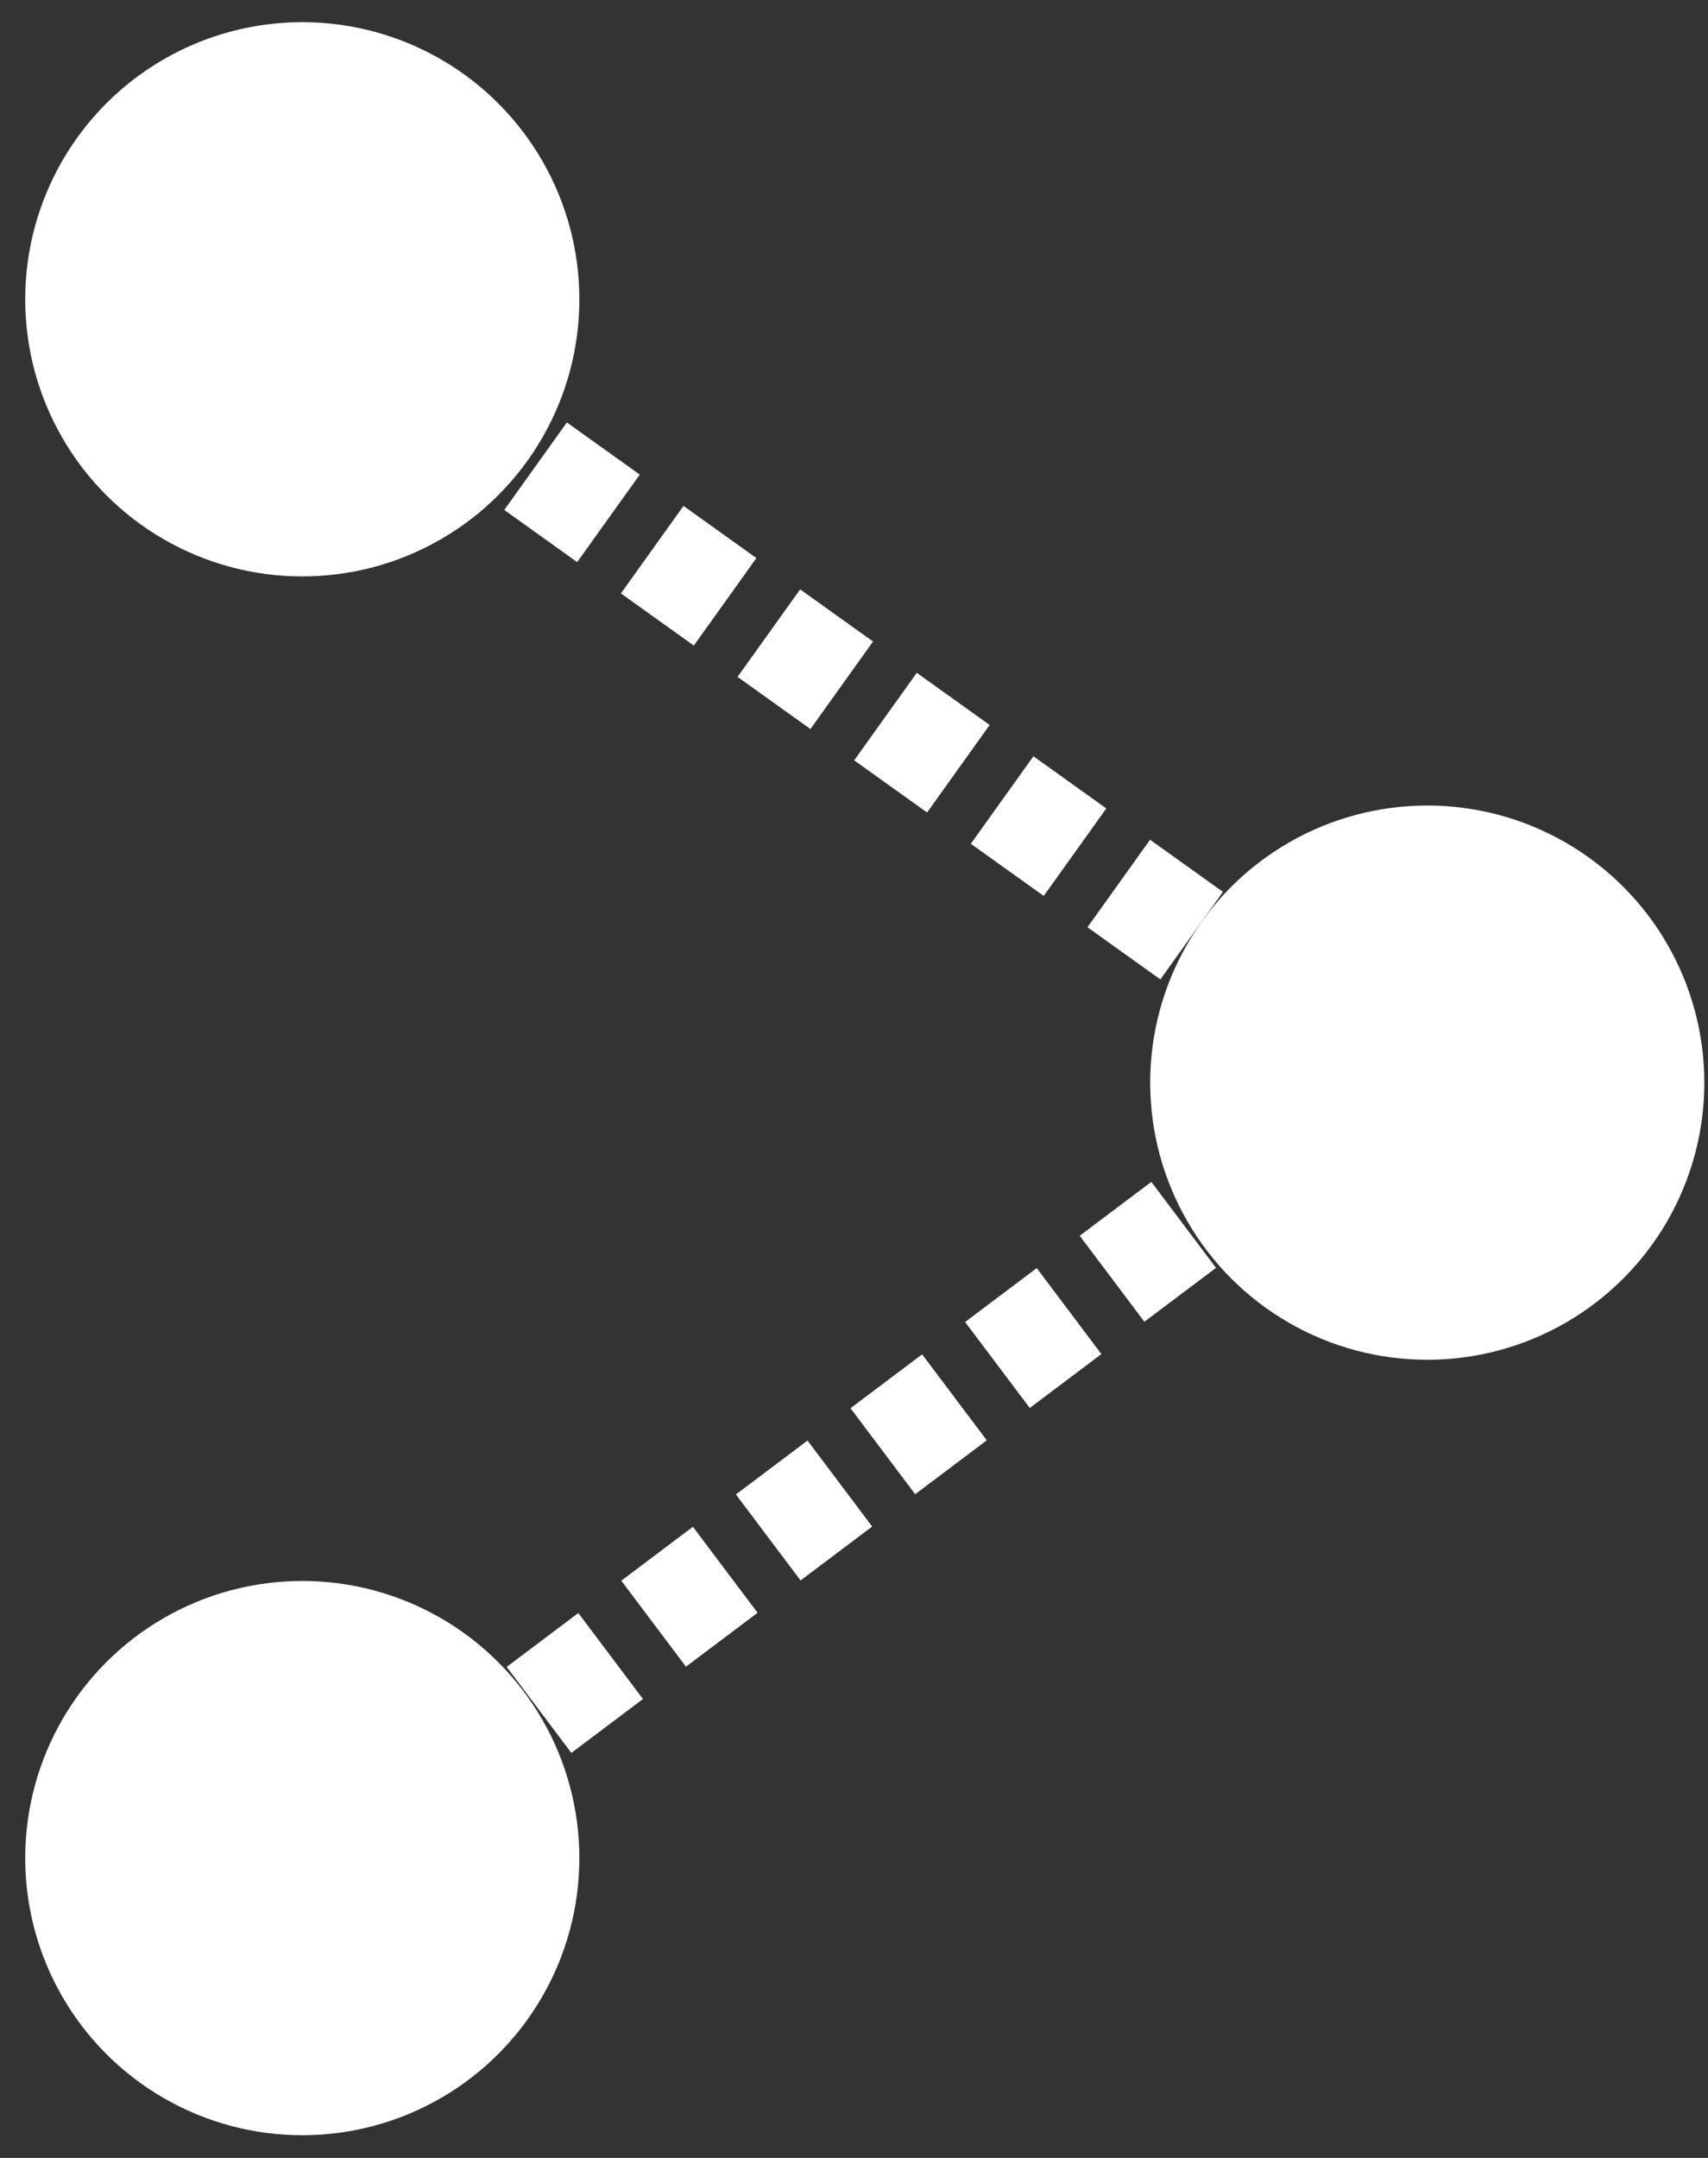
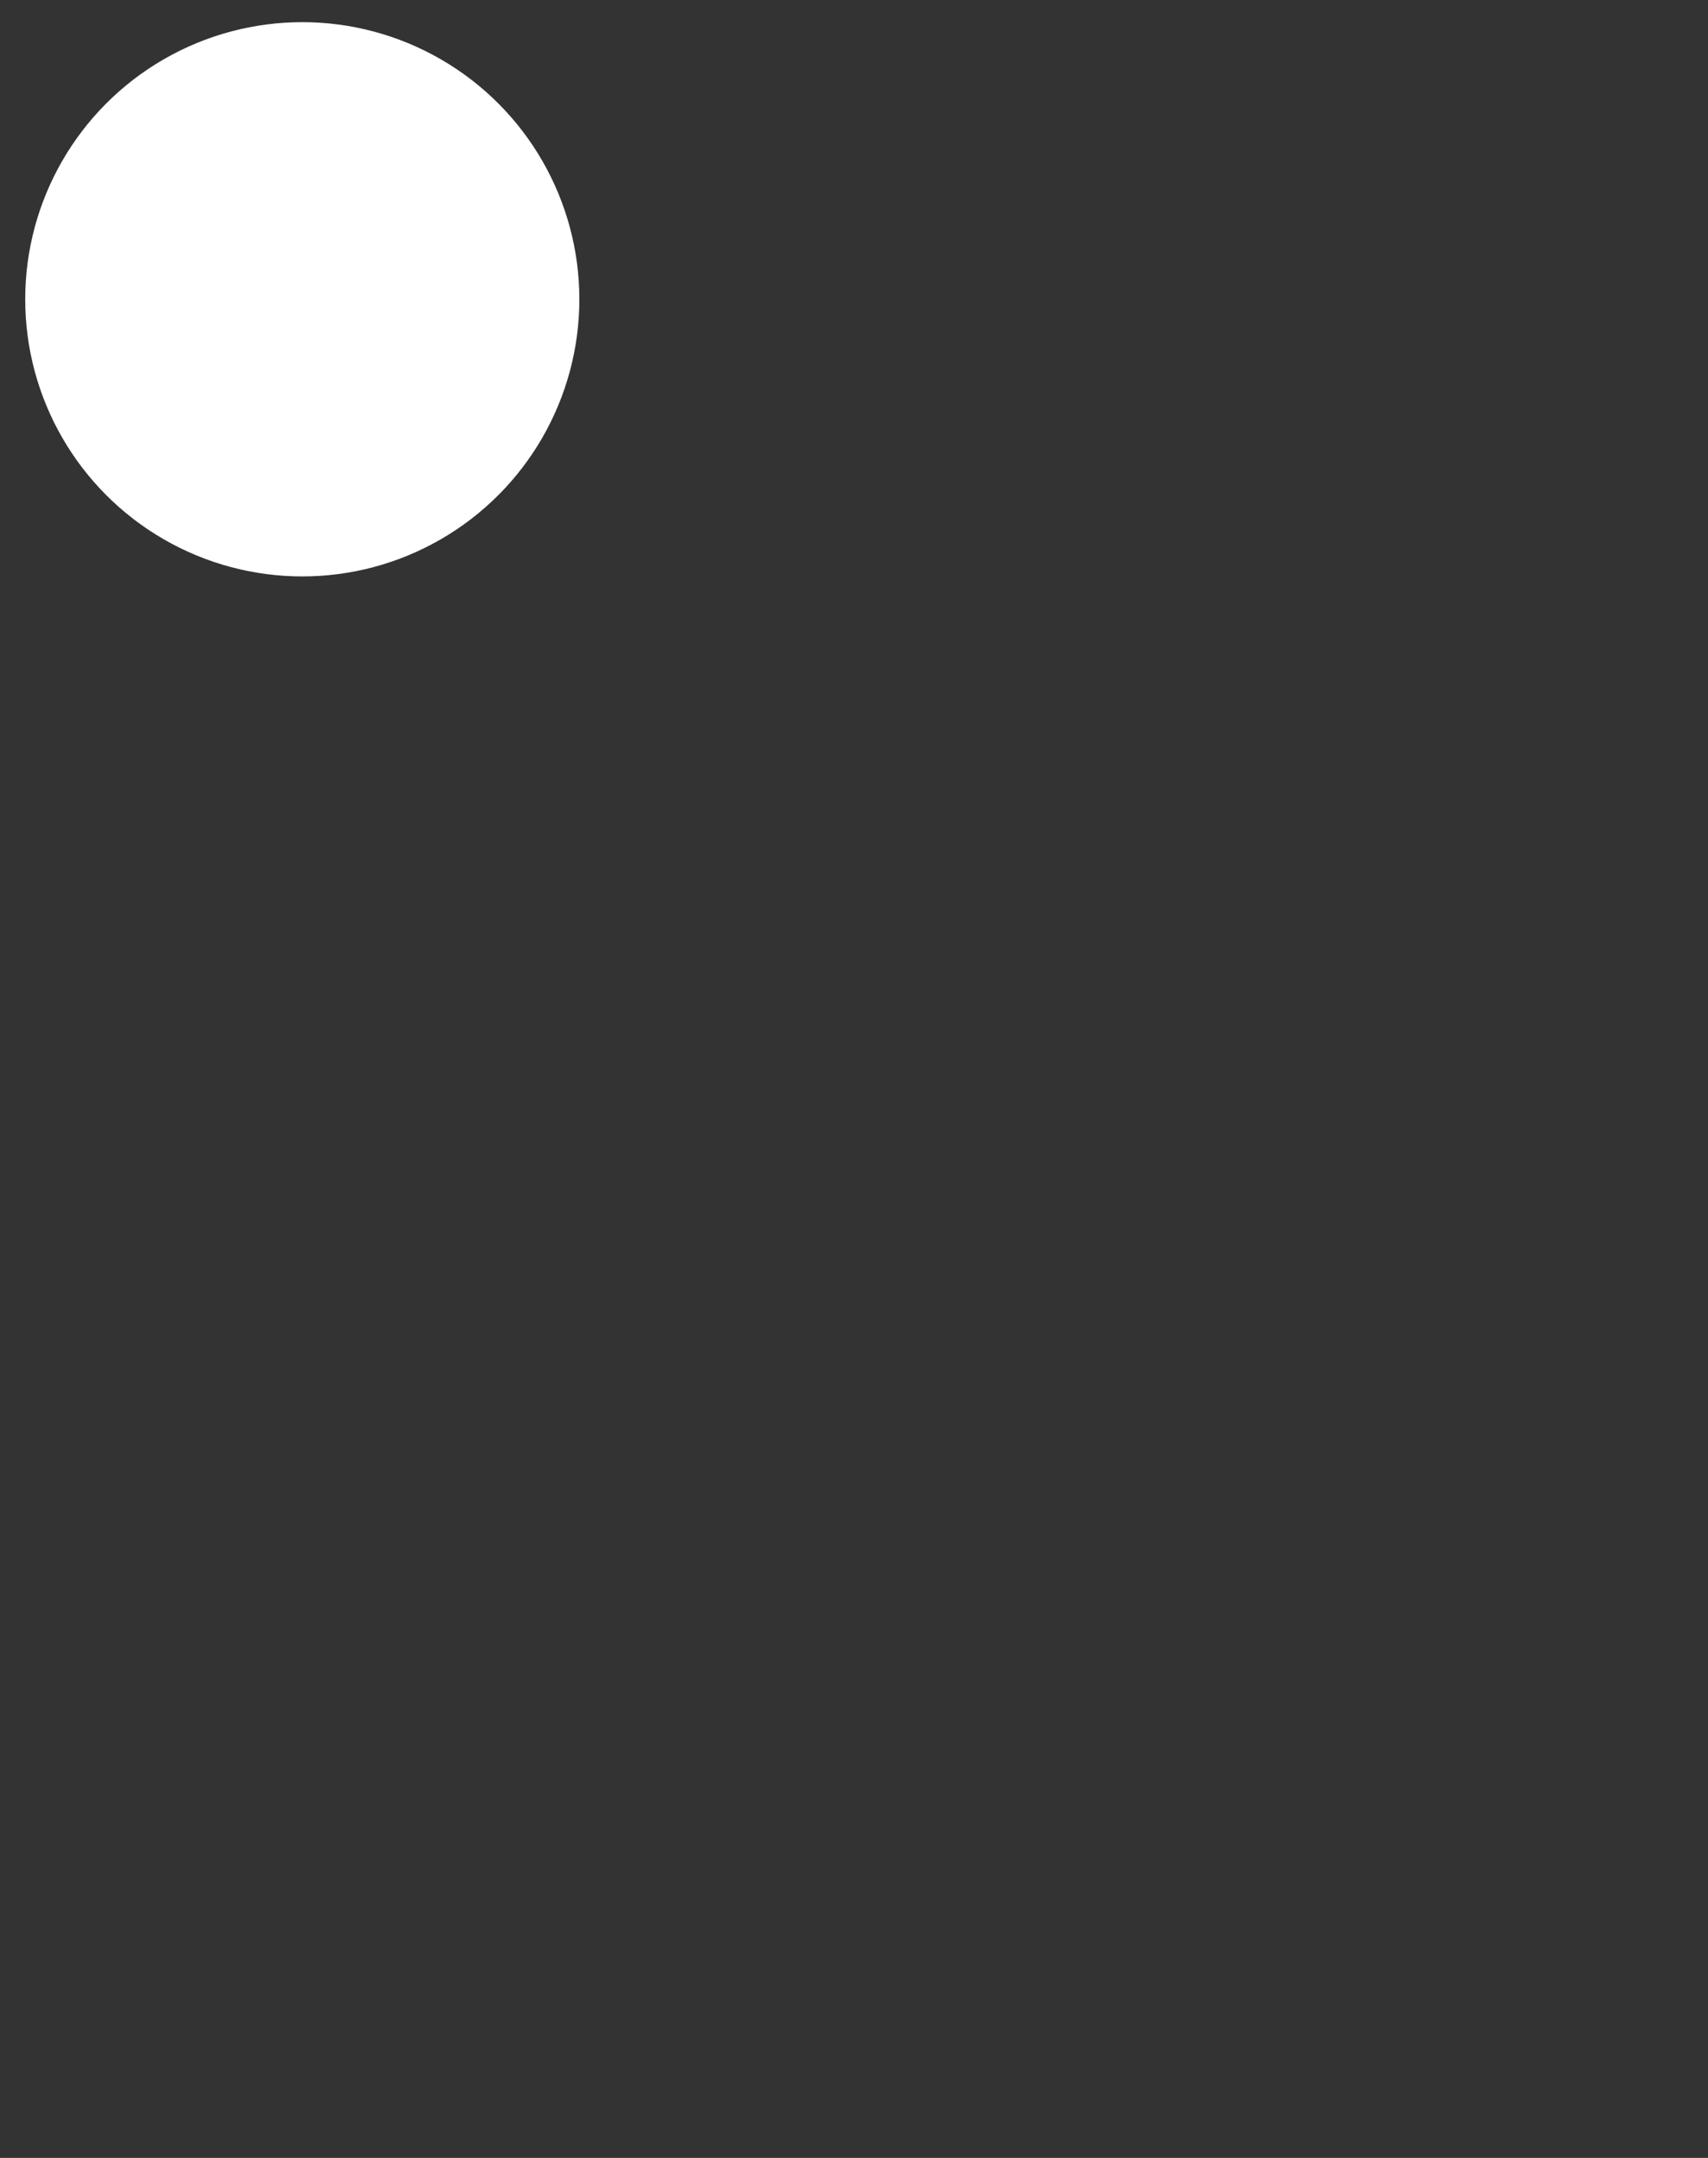
<svg xmlns="http://www.w3.org/2000/svg" width="57px" height="72px" viewBox="0 0 57 72">
  <rect x="0" y="0" width="57" height="72" fill="#333333" stroke="none" />
  <title>Vector Smart Object_5 connectivity</title>
  <desc>Created with Sketch.</desc>
  <g id="Page-1" stroke="none" stroke-width="1" fill="none" fill-rule="evenodd">
    <g id="Vector-Smart-Object_5-connectivity" transform="translate(1, 1)" fill="#FFFFFF" fill-rule="nonzero" stroke="#FFFFFF">
-       <path d="M9.088,8.986 L45.207,34.824" id="Path" stroke-width="3.59" stroke-dasharray="2.991,1.795" />
      <circle id="Oval" stroke-width="0.897" cx="9.088" cy="8.986" r="8.798" />
-       <circle id="Oval" stroke-width="0.897" cx="46.631" cy="35.123" r="8.798" />
-       <path d="M9.339,61.806 L45.207,34.824" id="Path" stroke-width="3.59" stroke-dasharray="2.991,1.795" />
-       <circle id="Oval" stroke-width="0.897" cx="9.088" cy="60.996" r="8.798" />
    </g>
  </g>
</svg>